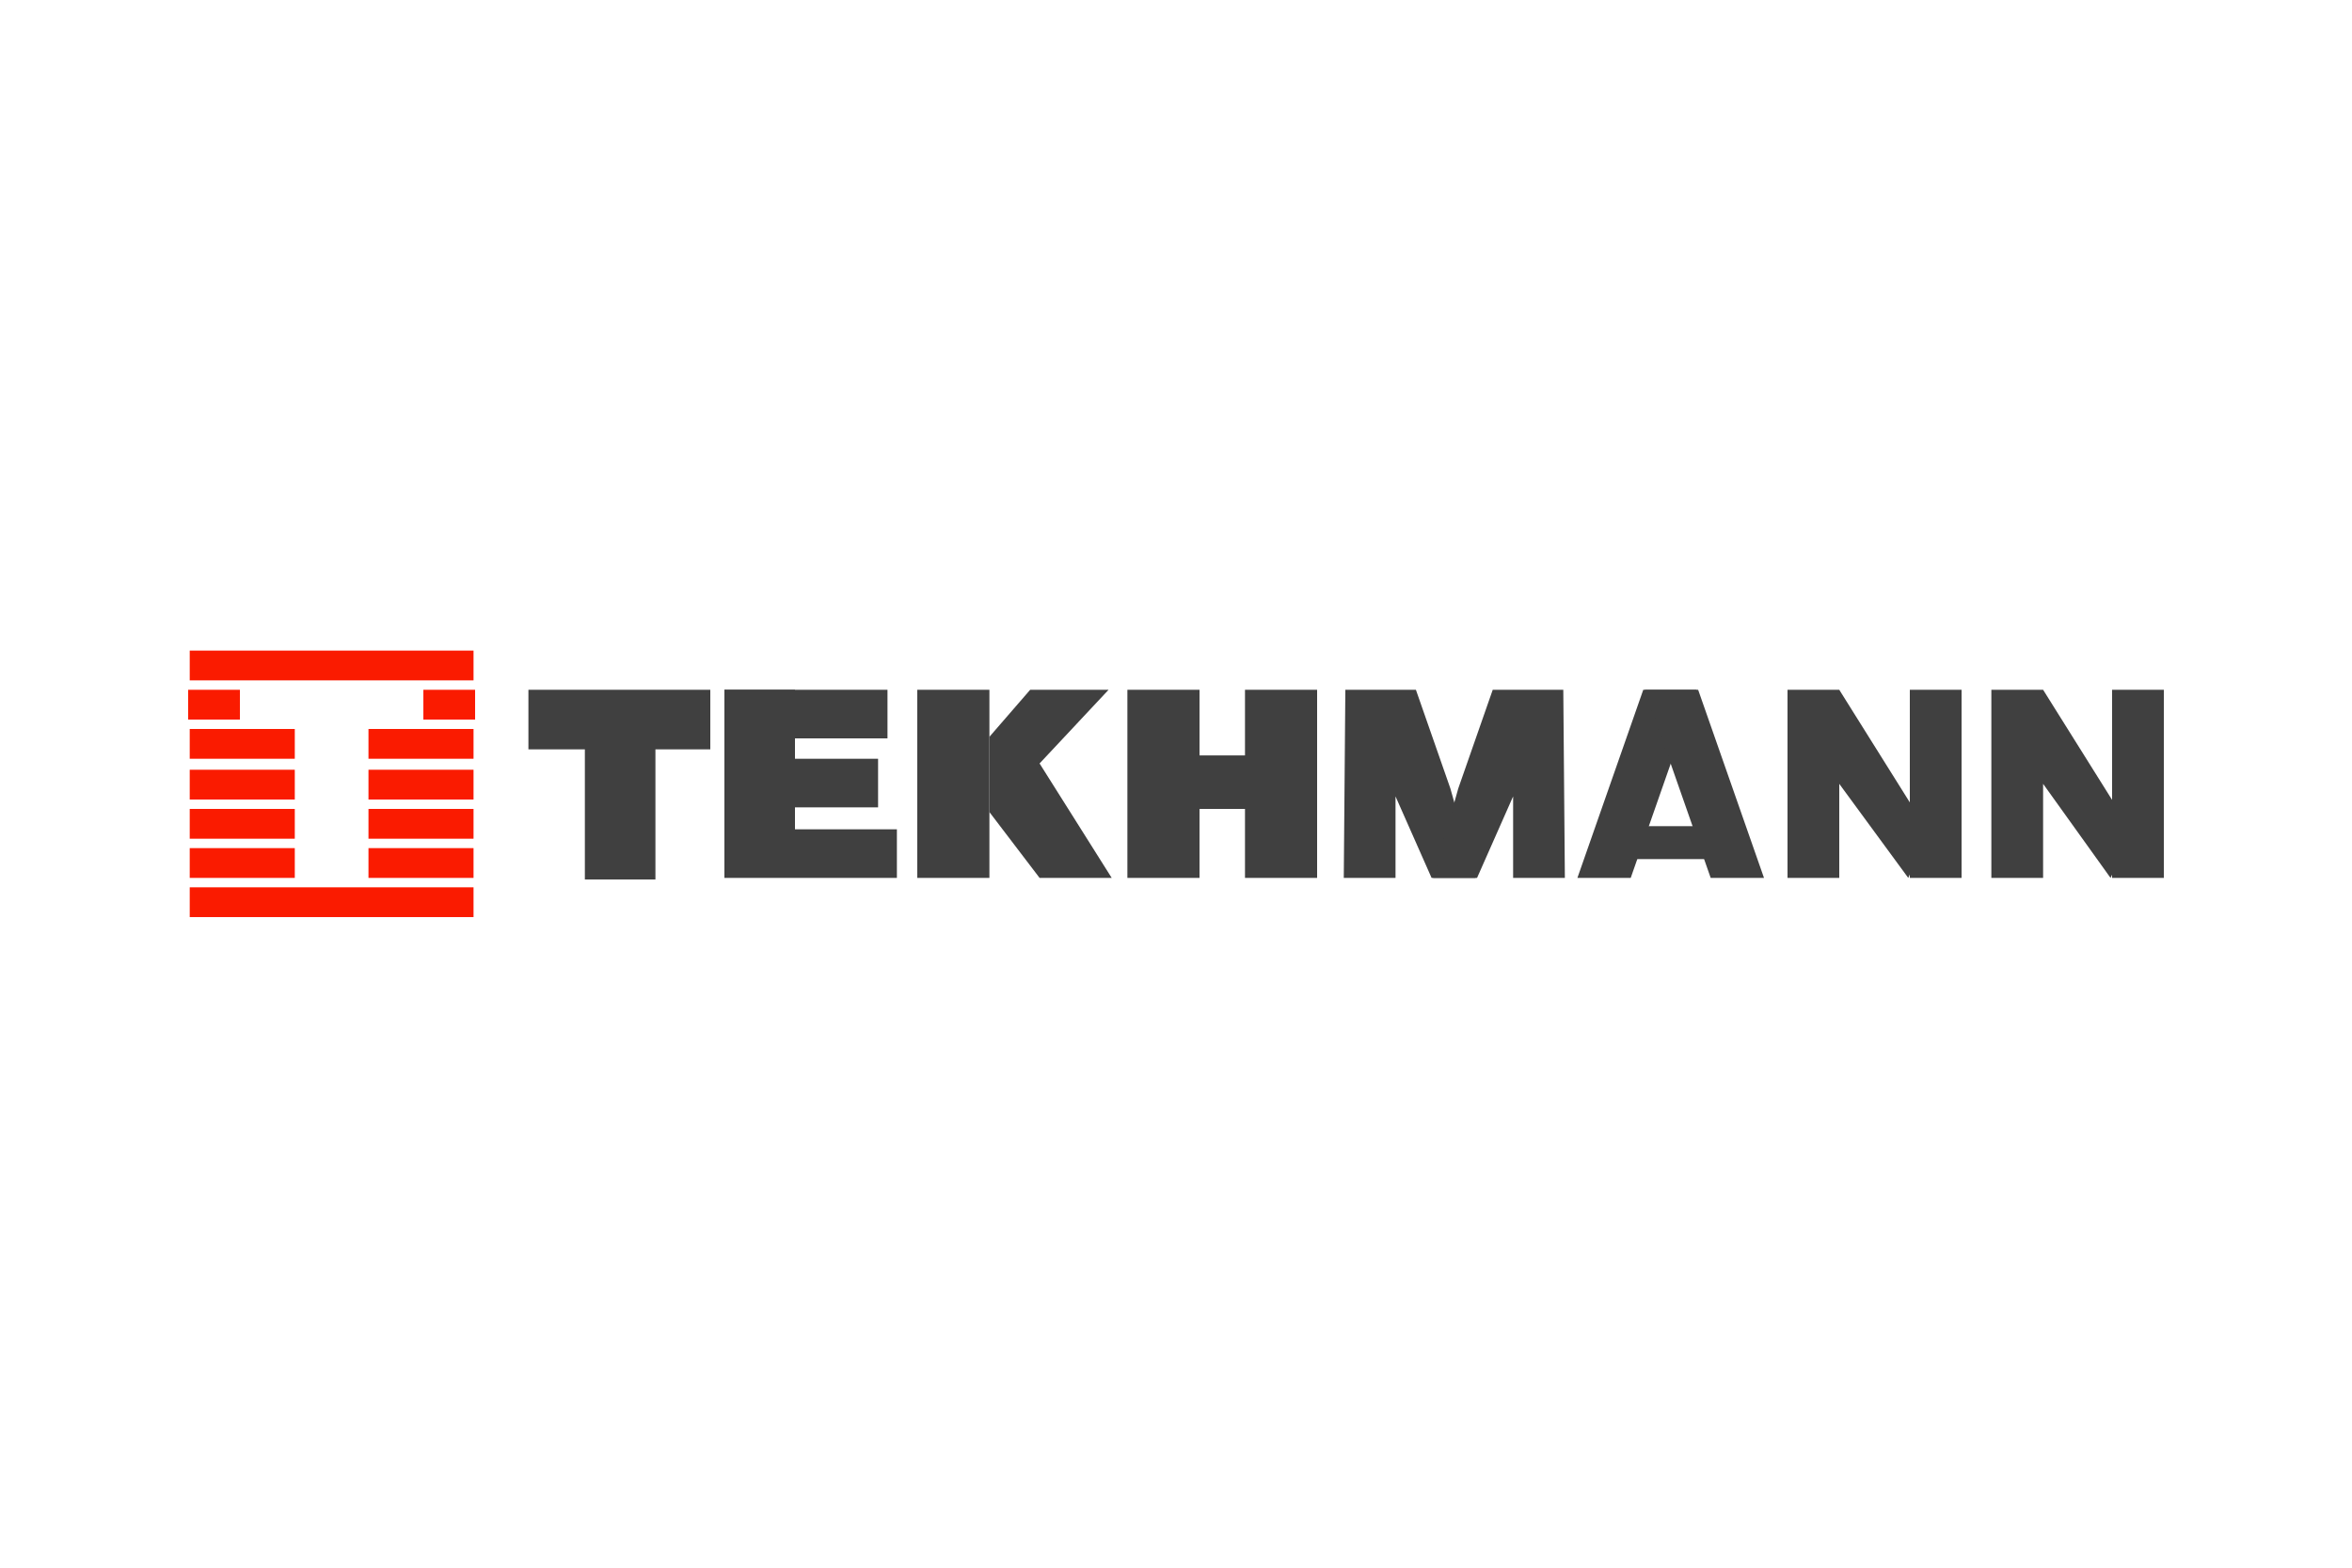
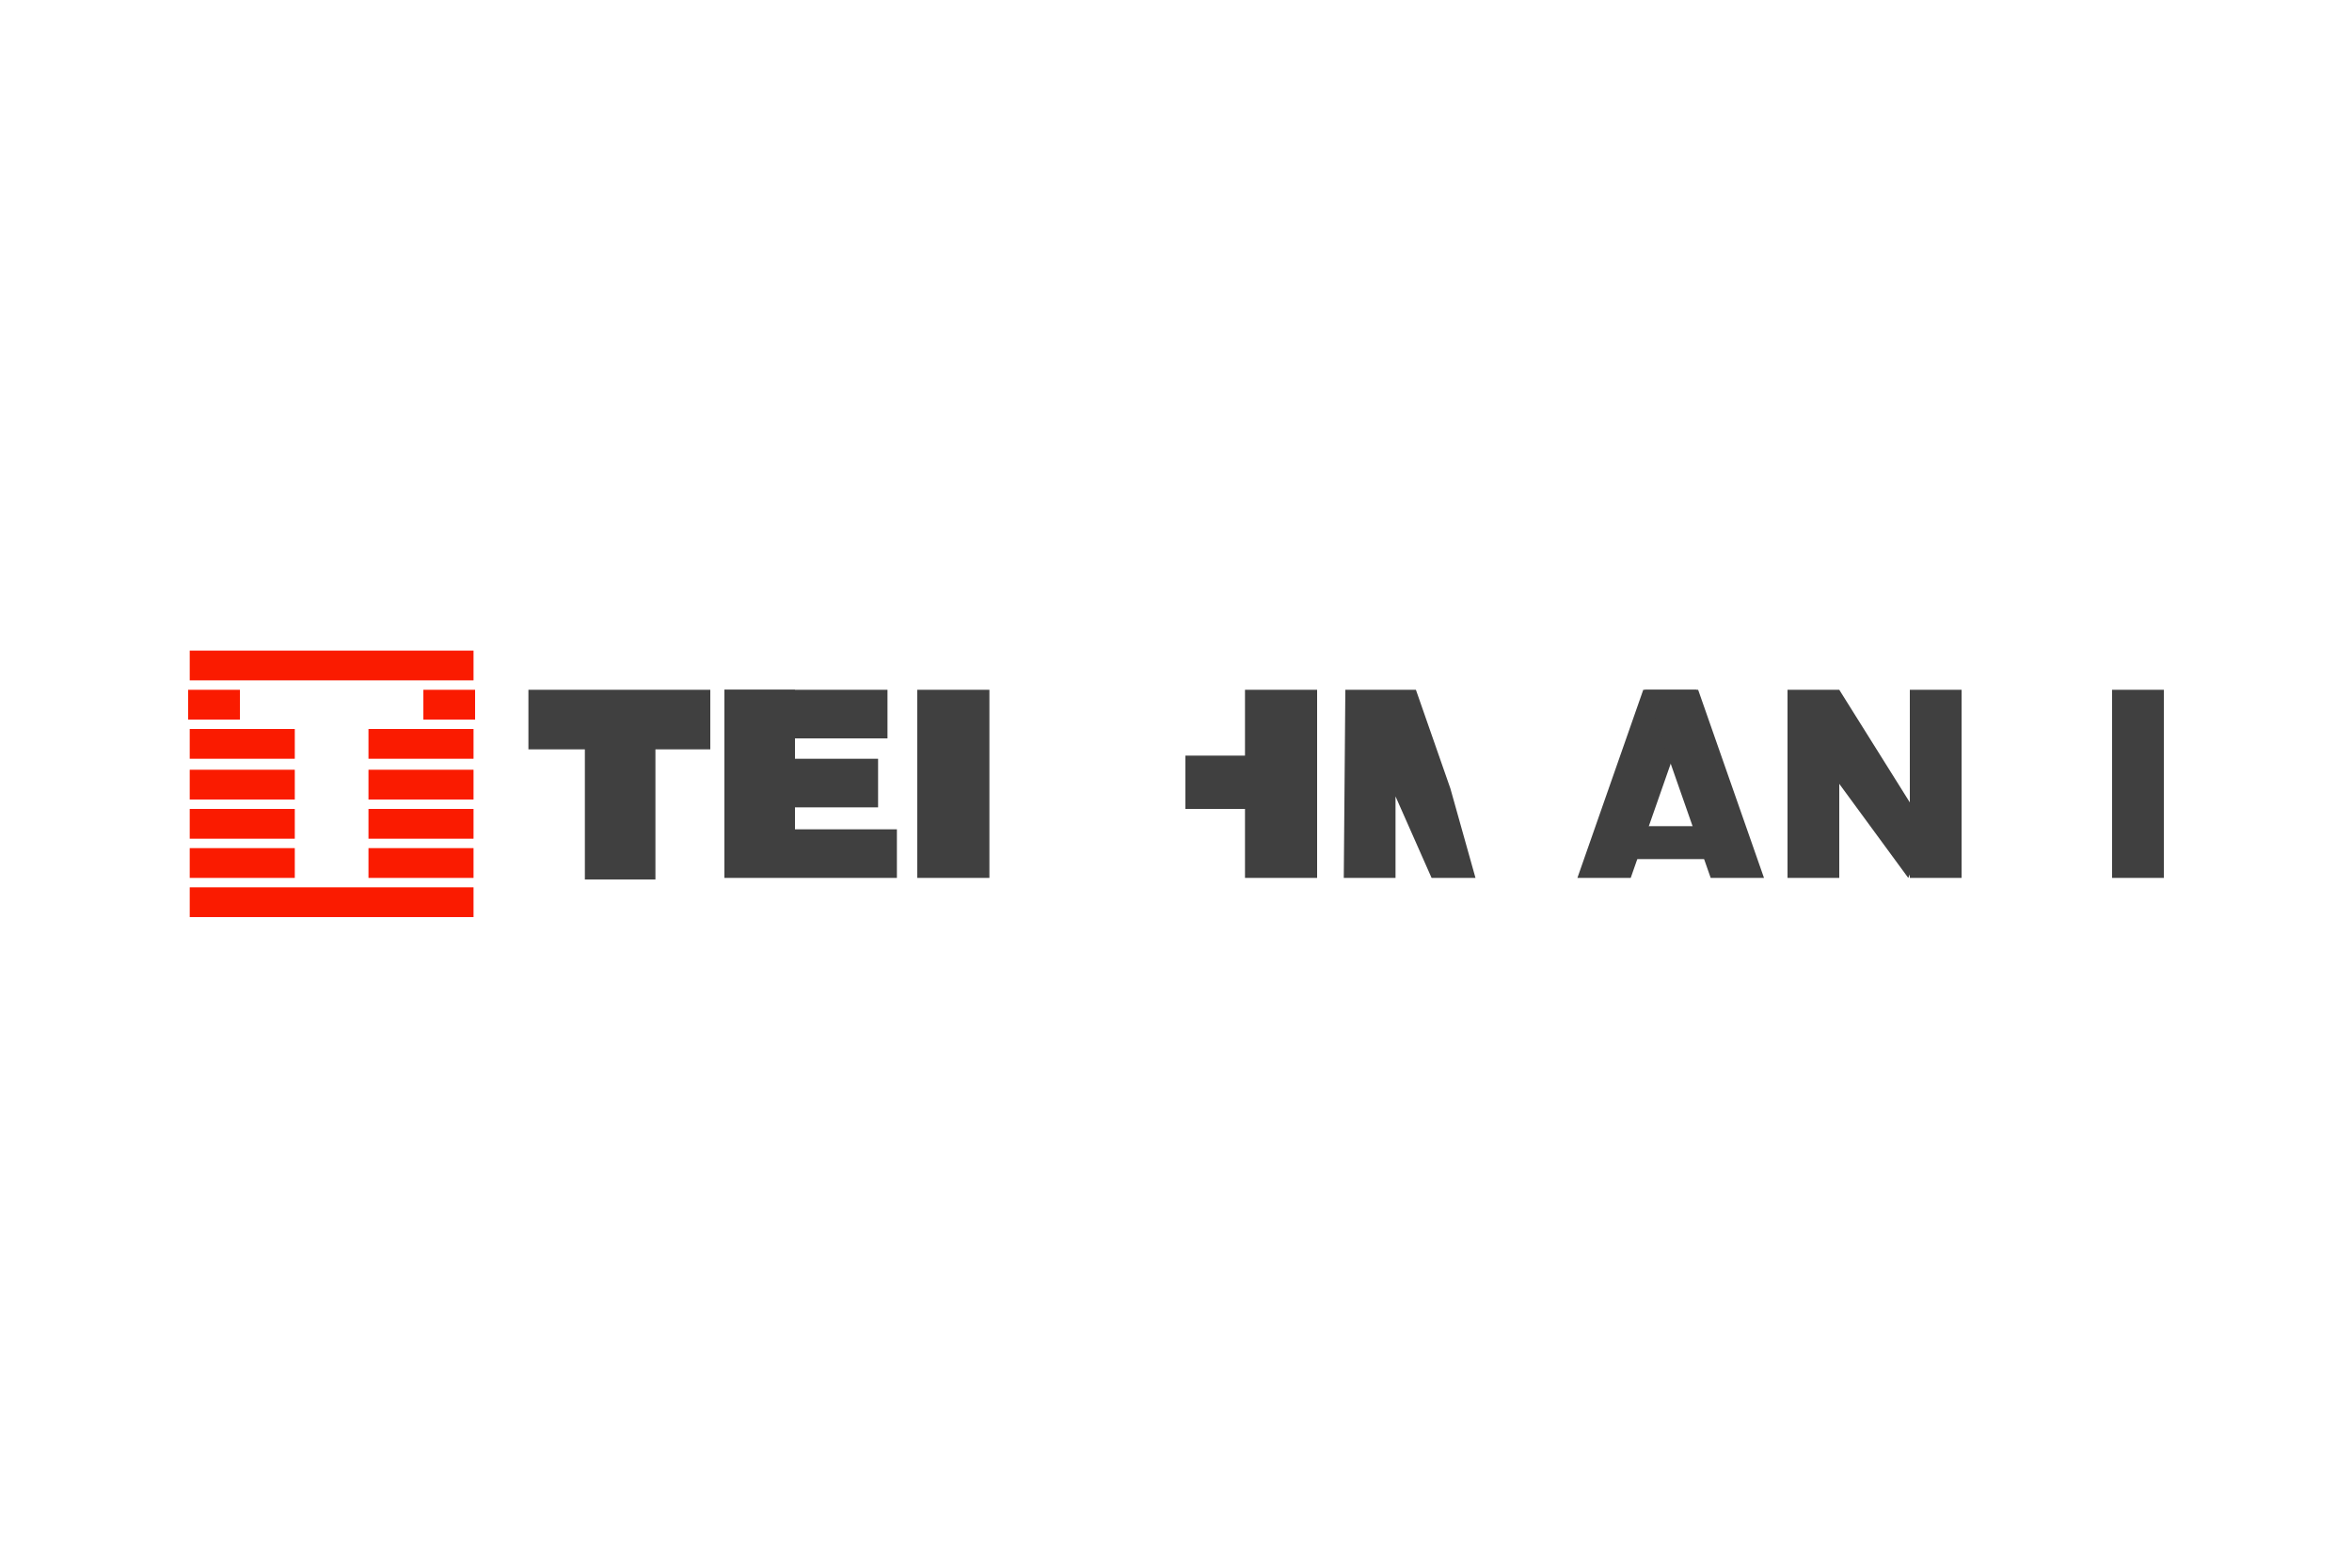
<svg xmlns="http://www.w3.org/2000/svg" version="1.1" id="Слой_1" x="0px" y="0px" width="150px" height="100px" viewBox="0 0 150 100" style="enable-background:new 0 0 150 100;" xml:space="preserve">
  <style type="text/css">
	.st0{fill-rule:evenodd;clip-rule:evenodd;fill:#FA1B00;}
	.st1{fill:#404040;}
	.st2{fill-rule:evenodd;clip-rule:evenodd;fill:#404040;}
</style>
  <g>
    <path class="st0" d="M30.2,58.5H12.1v-1.9h18.1V58.5z M30.2,45.9H27v-1.9h3.3V45.9z M15.3,45.9H12v-1.9h3.3V45.9z M30.2,43.4H12.1   v-1.9h18.1V43.4z M30.2,48.4h-6.7v-1.9h6.7V48.4z M18.8,48.4h-6.7v-1.9h6.7V48.4z M30.2,51h-6.7v-1.9h6.7V51z M18.8,51h-6.7v-1.9   h6.7V51z M30.2,53.5h-6.7v-1.9h6.7V53.5z M18.8,53.5h-6.7v-1.9h6.7V53.5z M30.2,56h-6.7v-1.9h6.7V56z M18.8,56h-6.7v-1.9h6.7V56z" />
    <path class="st1" d="M45.3,44H33.7v3.8h11.6V44z" />
    <path class="st1" d="M41.8,47.3h-4.5v8.8h4.5V47.3z" />
    <path class="st1" d="M56.6,44H46.2v3.1h10.4V44z" />
    <path class="st1" d="M57.2,52.9h-11V56h11V52.9z" />
    <path class="st1" d="M56,48.4h-9.8v3.1H56V48.4z" />
    <path class="st1" d="M50.7,44h-4.5v9.7h4.5V44z" />
    <path class="st1" d="M63.1,44h-4.6v12h4.6V44z" />
-     <path class="st2" d="M66.3,56l-3.2-4.2V47l2.6-3h5l-4.4,4.7l4.6,7.3H66.3z" />
-     <path class="st1" d="M76.5,44h-4.6v12h4.6V44z" />
    <path class="st1" d="M80.3,48.2h-4.7v3.4h4.7V48.2z" />
    <path class="st1" d="M84,44h-4.6v12H84V44z" />
-     <path class="st1" d="M80.5,48.2h-4.7v3.4h4.7V48.2z" />
    <path class="st2" d="M89,56h-3.3l0.1-12h4.5l2.2,6.3l1.6,5.7h-2.8L89,50.8V56z" />
-     <path class="st2" d="M96.5,56h3.3l-0.1-12h-4.5l-2.2,6.3L91.4,56h2.8l2.3-5.2V56z" />
    <path class="st2" d="M104,56h-3.4l4.2-12h3.4L104,56z" />
    <path class="st2" d="M109.1,56h3.4l-4.2-12h-3.4L109.1,56z" />
    <path class="st1" d="M109.5,52.7h-6.4v2.1h6.4V52.7z" />
    <path class="st2" d="M117.3,56H114V44h3.3l5.7,9.1l-1.3,2.9l-4.4-6V56z" />
    <path class="st1" d="M125.1,44h-3.3v12h3.3V44z" />
-     <path class="st2" d="M130.3,56H127V44h3.3l5.7,9.1l-1.4,2.9l-4.3-6V56z" />
    <path class="st1" d="M138,44h-3.3v12h3.3V44z" />
  </g>
</svg>